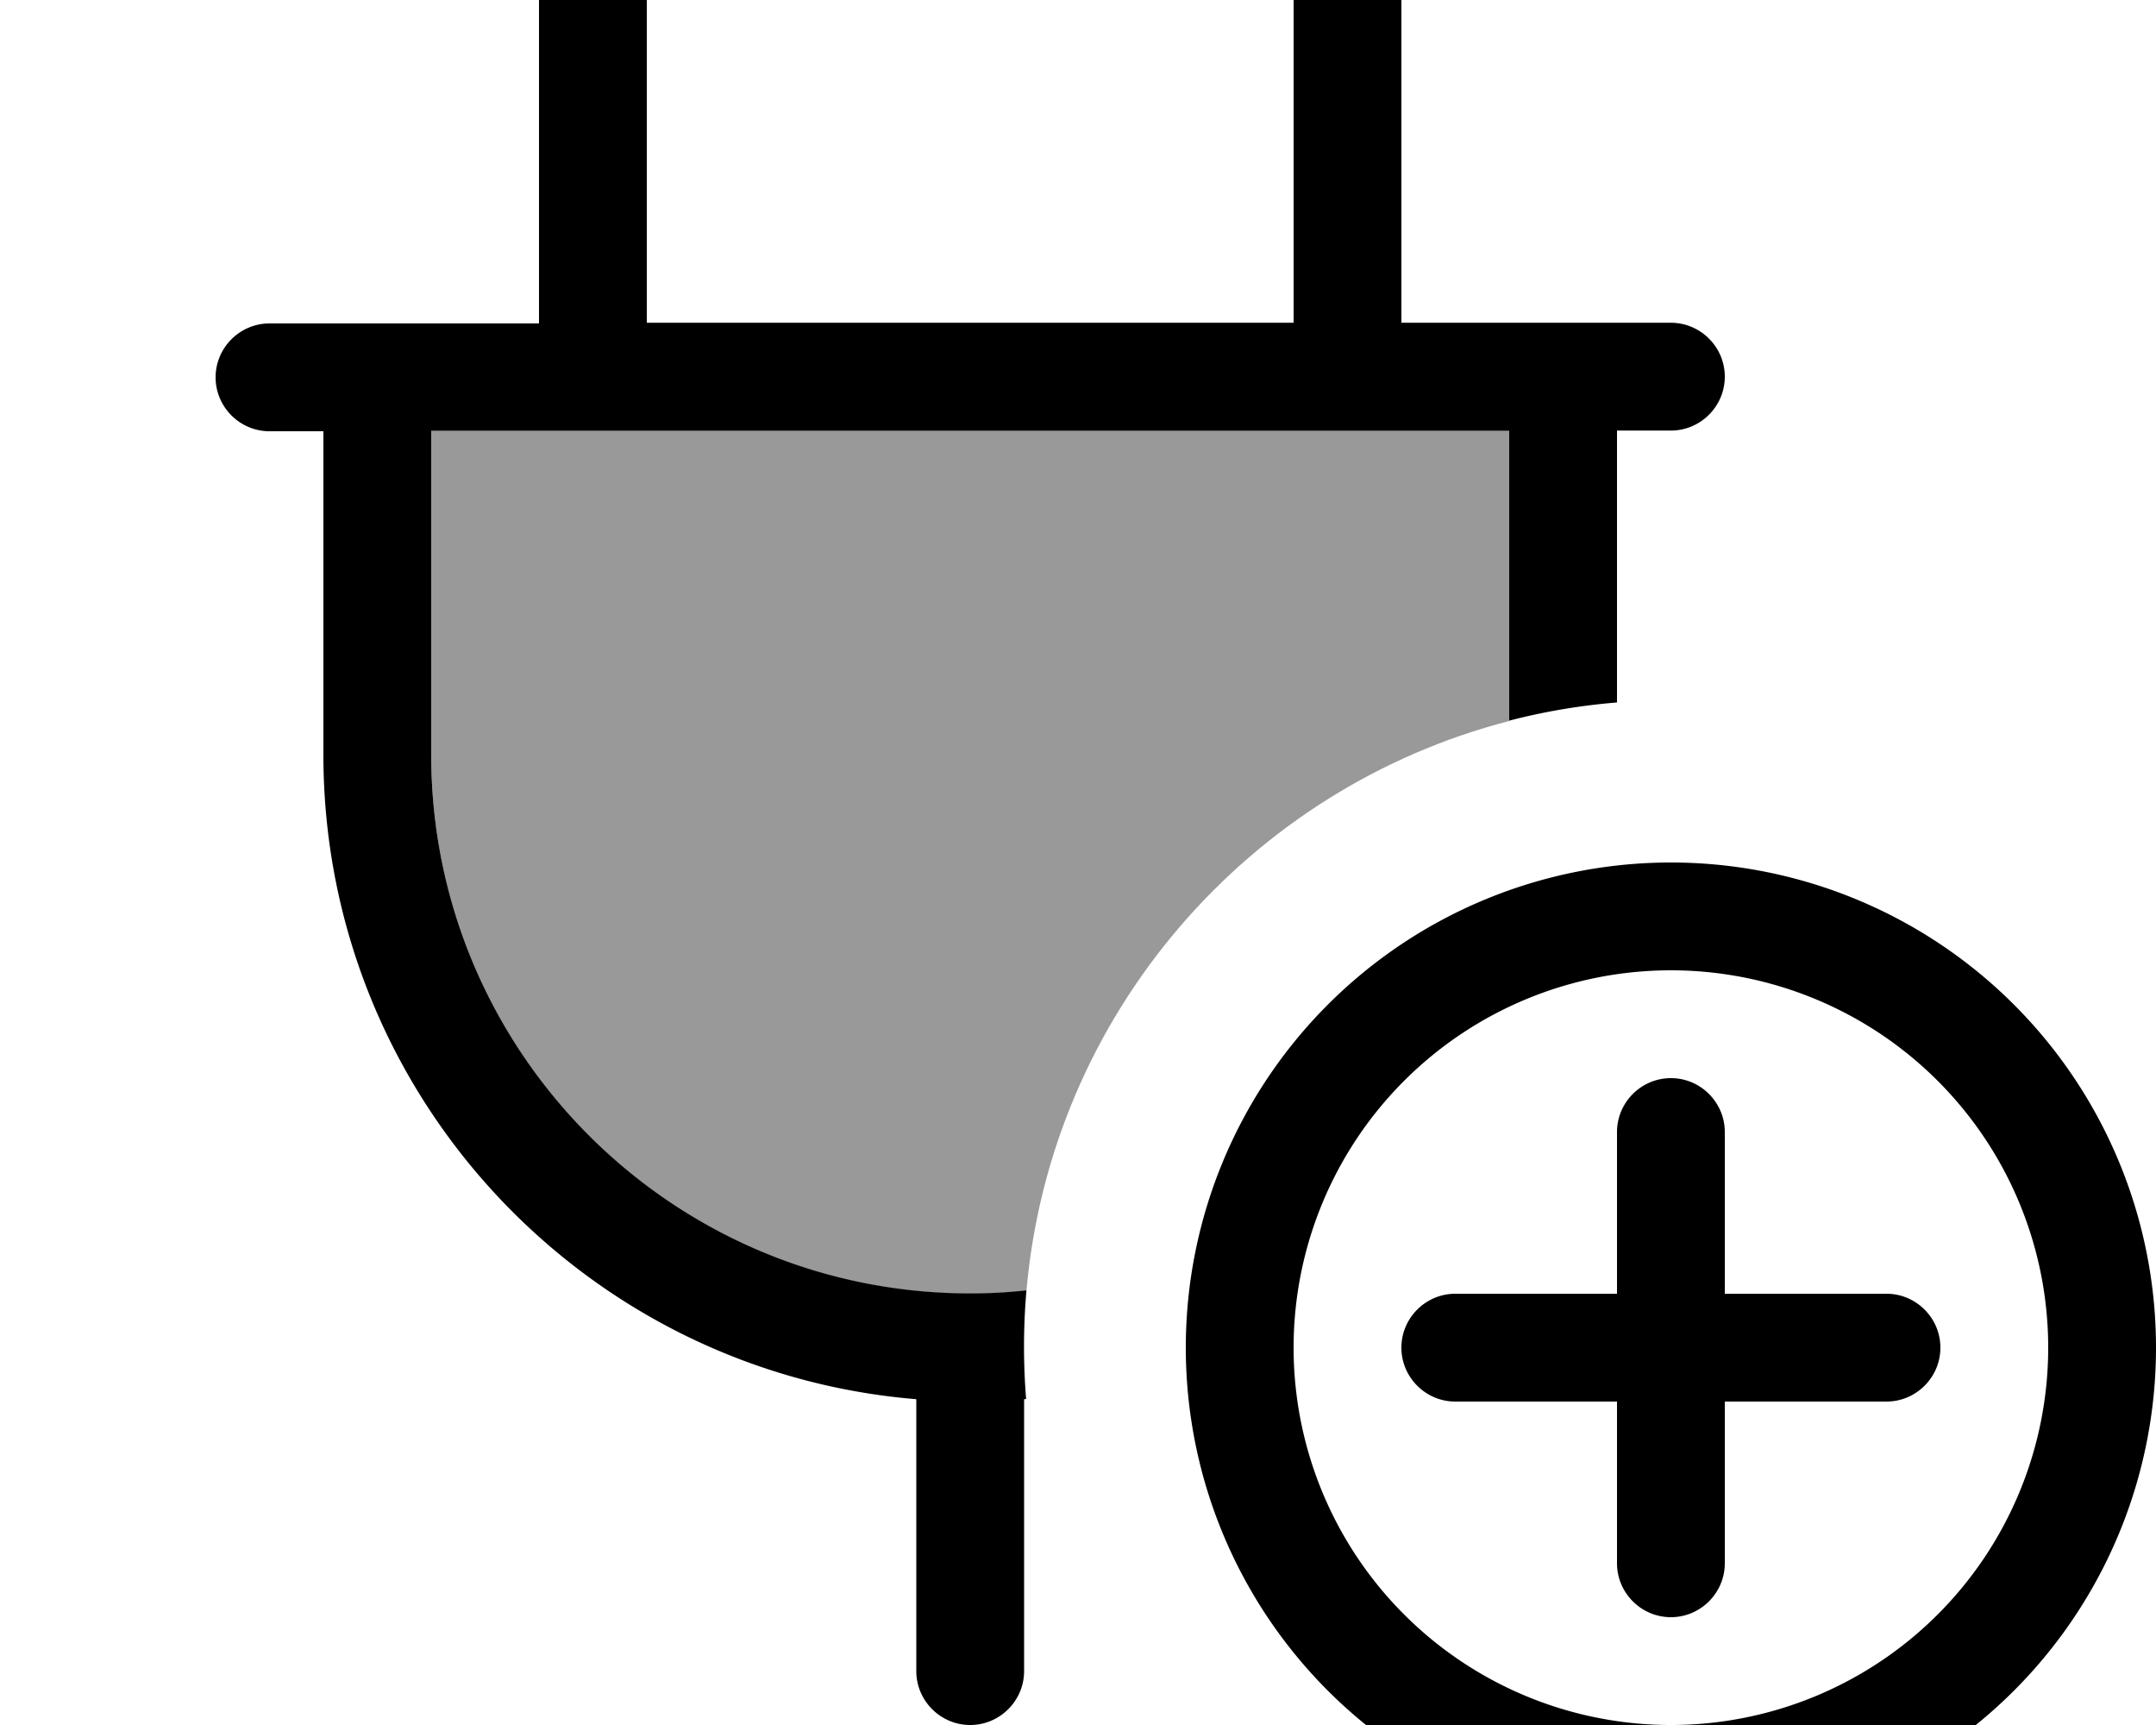
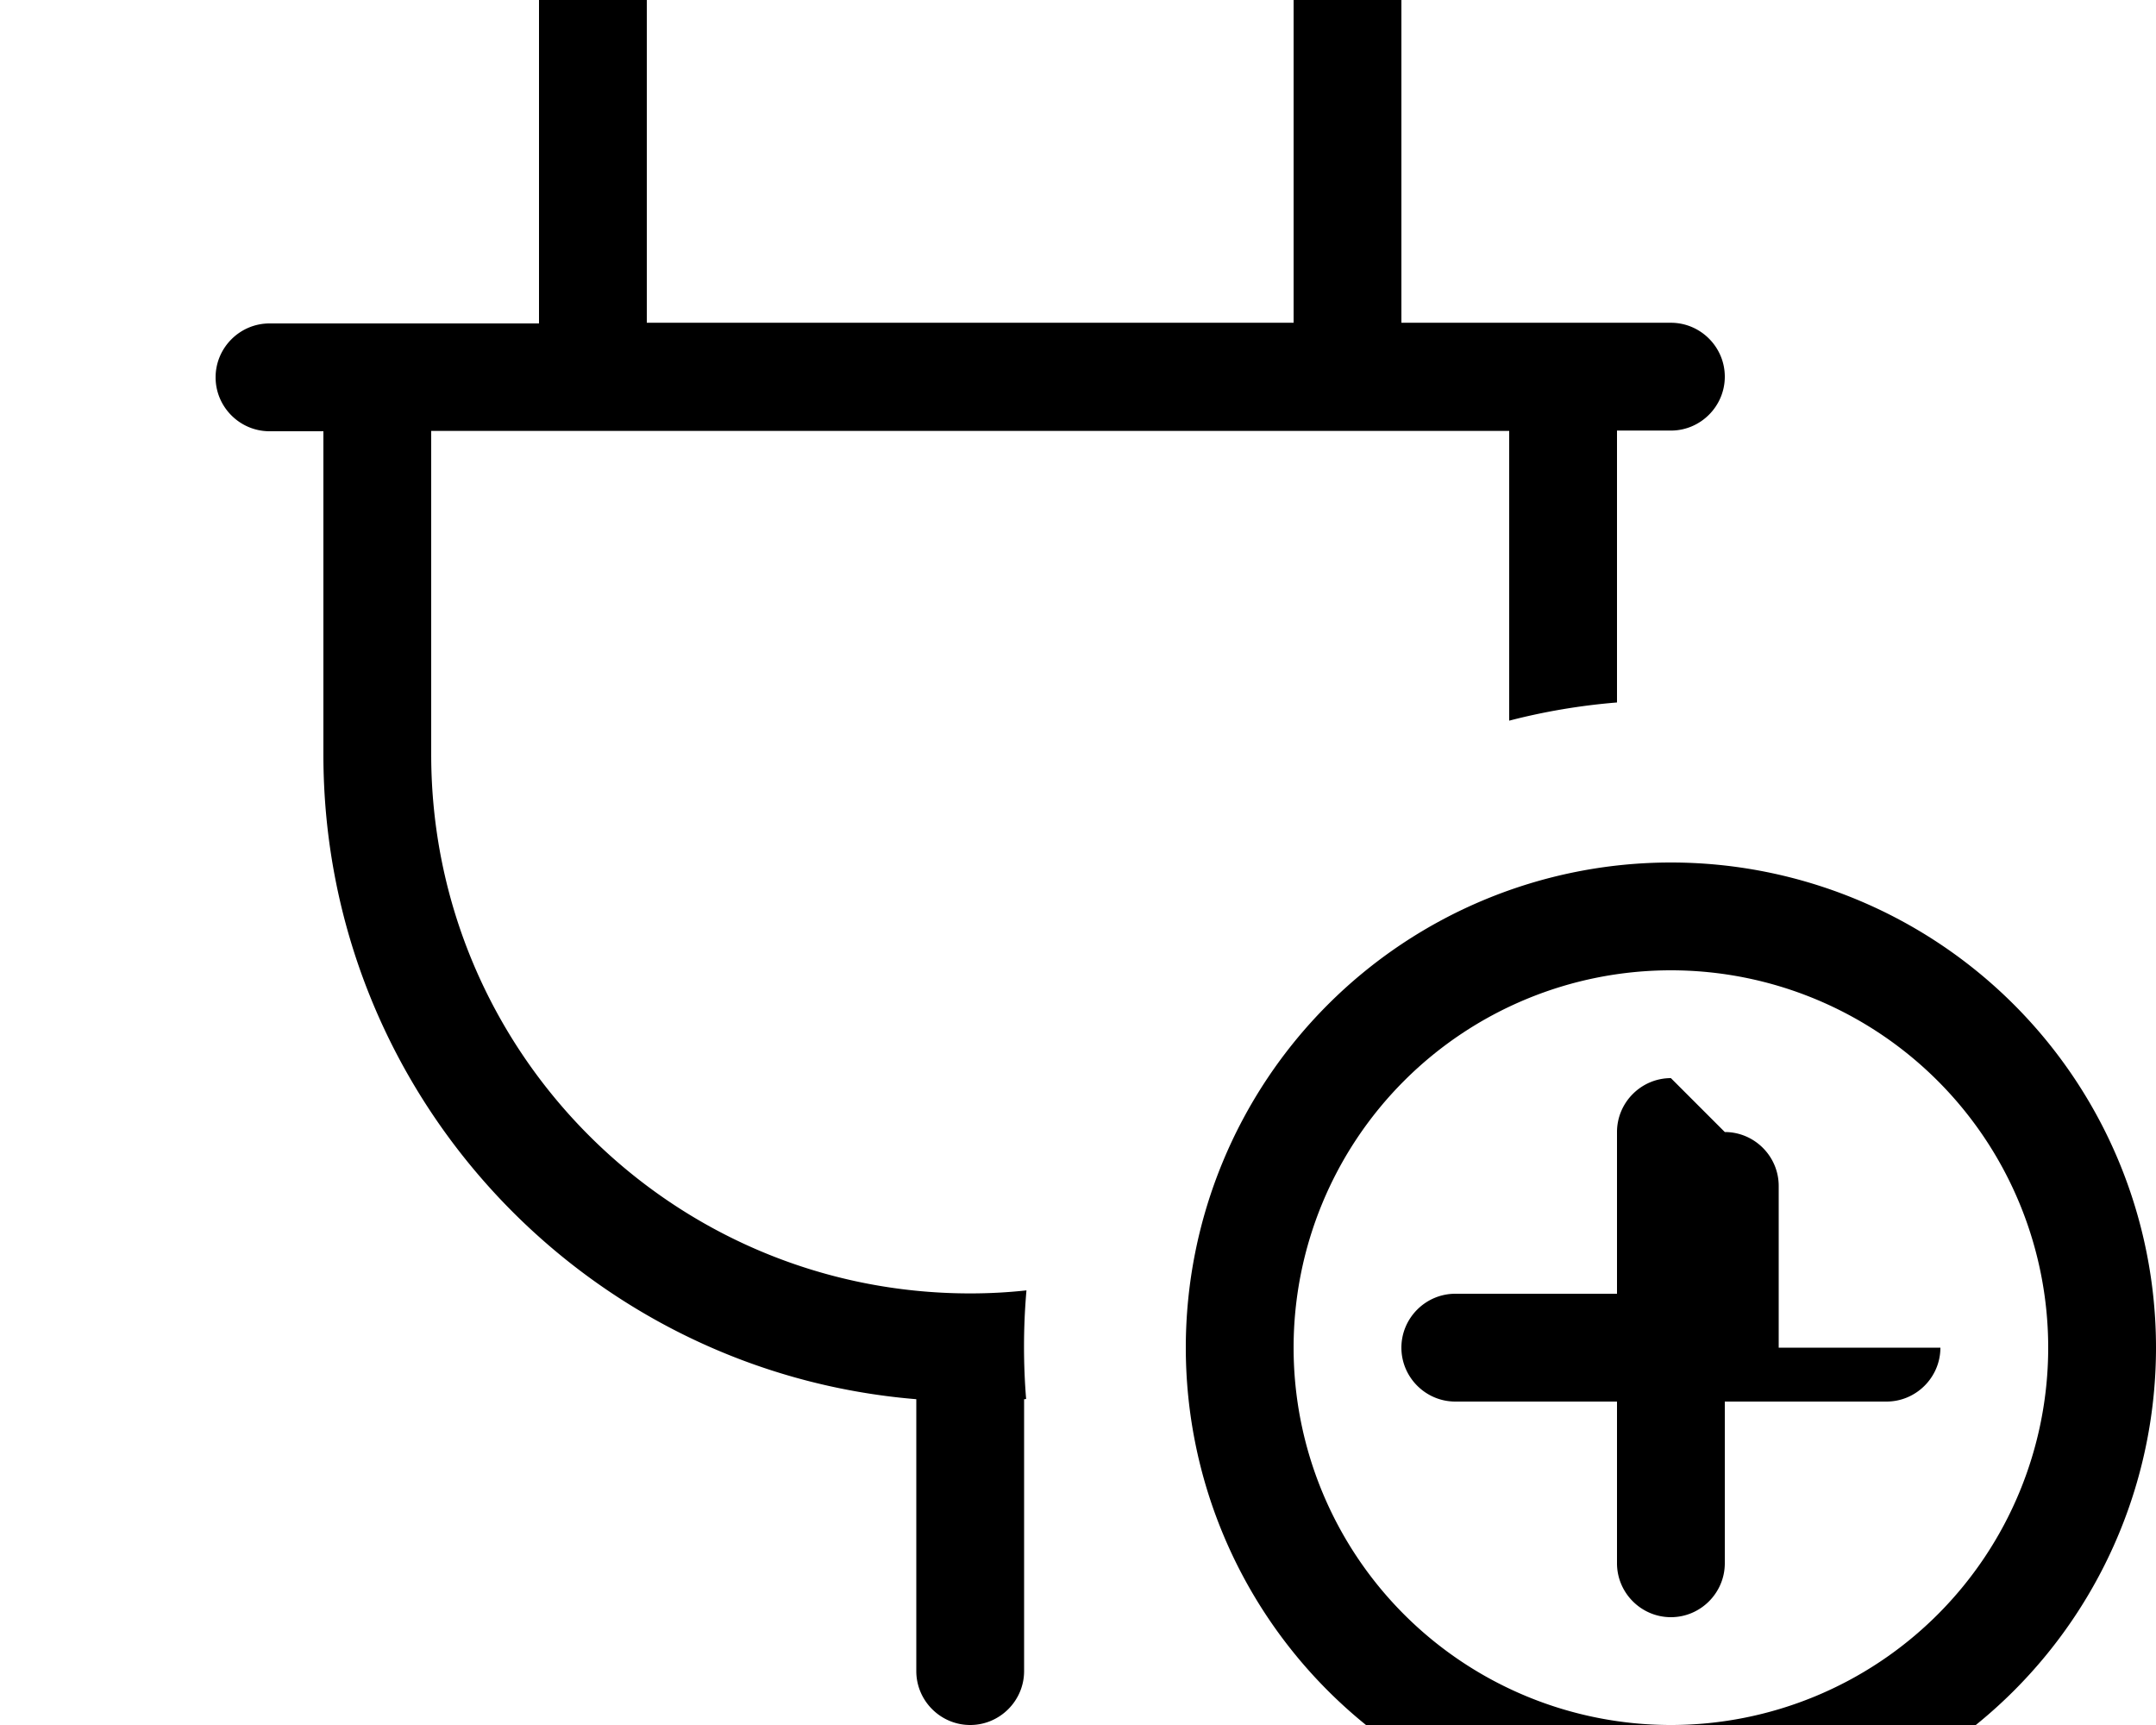
<svg xmlns="http://www.w3.org/2000/svg" viewBox="0 0 640 512">
-   <path style="fill:currentColor;opacity:.4" d="M128 128l320 0 0 86c-77.5 20-136.1 87.2-143.3 169.1-5.5 .6-11.1 .9-16.7 .9-88.4 0-160-71.6-160-160l0-96z" />
-   <path style="fill:currentColor;opacity:1" d="M496 288a112 112 0 1 1 0 224 112 112 0 1 1 0-224zm0 256a144 144 0 1 0 0-288 144 144 0 1 0 0 288zm0-224c-8.8 0-16 7.2-16 16l0 48-48 0c-8.8 0-16 7.2-16 16s7.2 16 16 16l48 0 0 48c0 8.8 7.2 16 16 16s16-7.2 16-16l0-48 48 0c8.8 0 16-7.2 16-16s-7.2-16-16-16l-48 0 0-48c0-8.8-7.2-16-16-16zM192-16c0-8.8-7.2-16-16-16s-16 7.2-16 16l0 112-80 0c-8.8 0-16 7.2-16 16s7.2 16 16 16l16 0 0 96c0 100.6 77.4 183.2 176 191.3l0 80.7c0 8.8 7.2 16 16 16s16-7.2 16-16l0-80.7c.2 0 .4 0 .6-.1-.8-9.8-.9-20.8 .1-32.2-5.5 .6-11.1 .9-16.7 .9-88.4 0-160-71.6-160-160l0-96 320 0 0 86c10.4-2.7 21-4.5 32-5.4l0-80.7 16 0c8.8 0 16-7.2 16-16s-7.2-16-16-16l-80 0 0-112c0-8.8-7.2-16-16-16s-16 7.2-16 16l0 112-192 0 0-112z" />
+   <path style="fill:currentColor;opacity:1" d="M496 288a112 112 0 1 1 0 224 112 112 0 1 1 0-224zm0 256a144 144 0 1 0 0-288 144 144 0 1 0 0 288zm0-224c-8.8 0-16 7.2-16 16l0 48-48 0c-8.8 0-16 7.2-16 16s7.2 16 16 16l48 0 0 48c0 8.8 7.2 16 16 16s16-7.2 16-16l0-48 48 0c8.8 0 16-7.2 16-16l-48 0 0-48c0-8.8-7.2-16-16-16zM192-16c0-8.8-7.2-16-16-16s-16 7.2-16 16l0 112-80 0c-8.8 0-16 7.2-16 16s7.2 16 16 16l16 0 0 96c0 100.6 77.4 183.2 176 191.3l0 80.7c0 8.8 7.2 16 16 16s16-7.2 16-16l0-80.7c.2 0 .4 0 .6-.1-.8-9.8-.9-20.8 .1-32.2-5.5 .6-11.1 .9-16.7 .9-88.4 0-160-71.6-160-160l0-96 320 0 0 86c10.4-2.7 21-4.5 32-5.4l0-80.7 16 0c8.8 0 16-7.2 16-16s-7.2-16-16-16l-80 0 0-112c0-8.8-7.2-16-16-16s-16 7.2-16 16l0 112-192 0 0-112z" />
</svg>